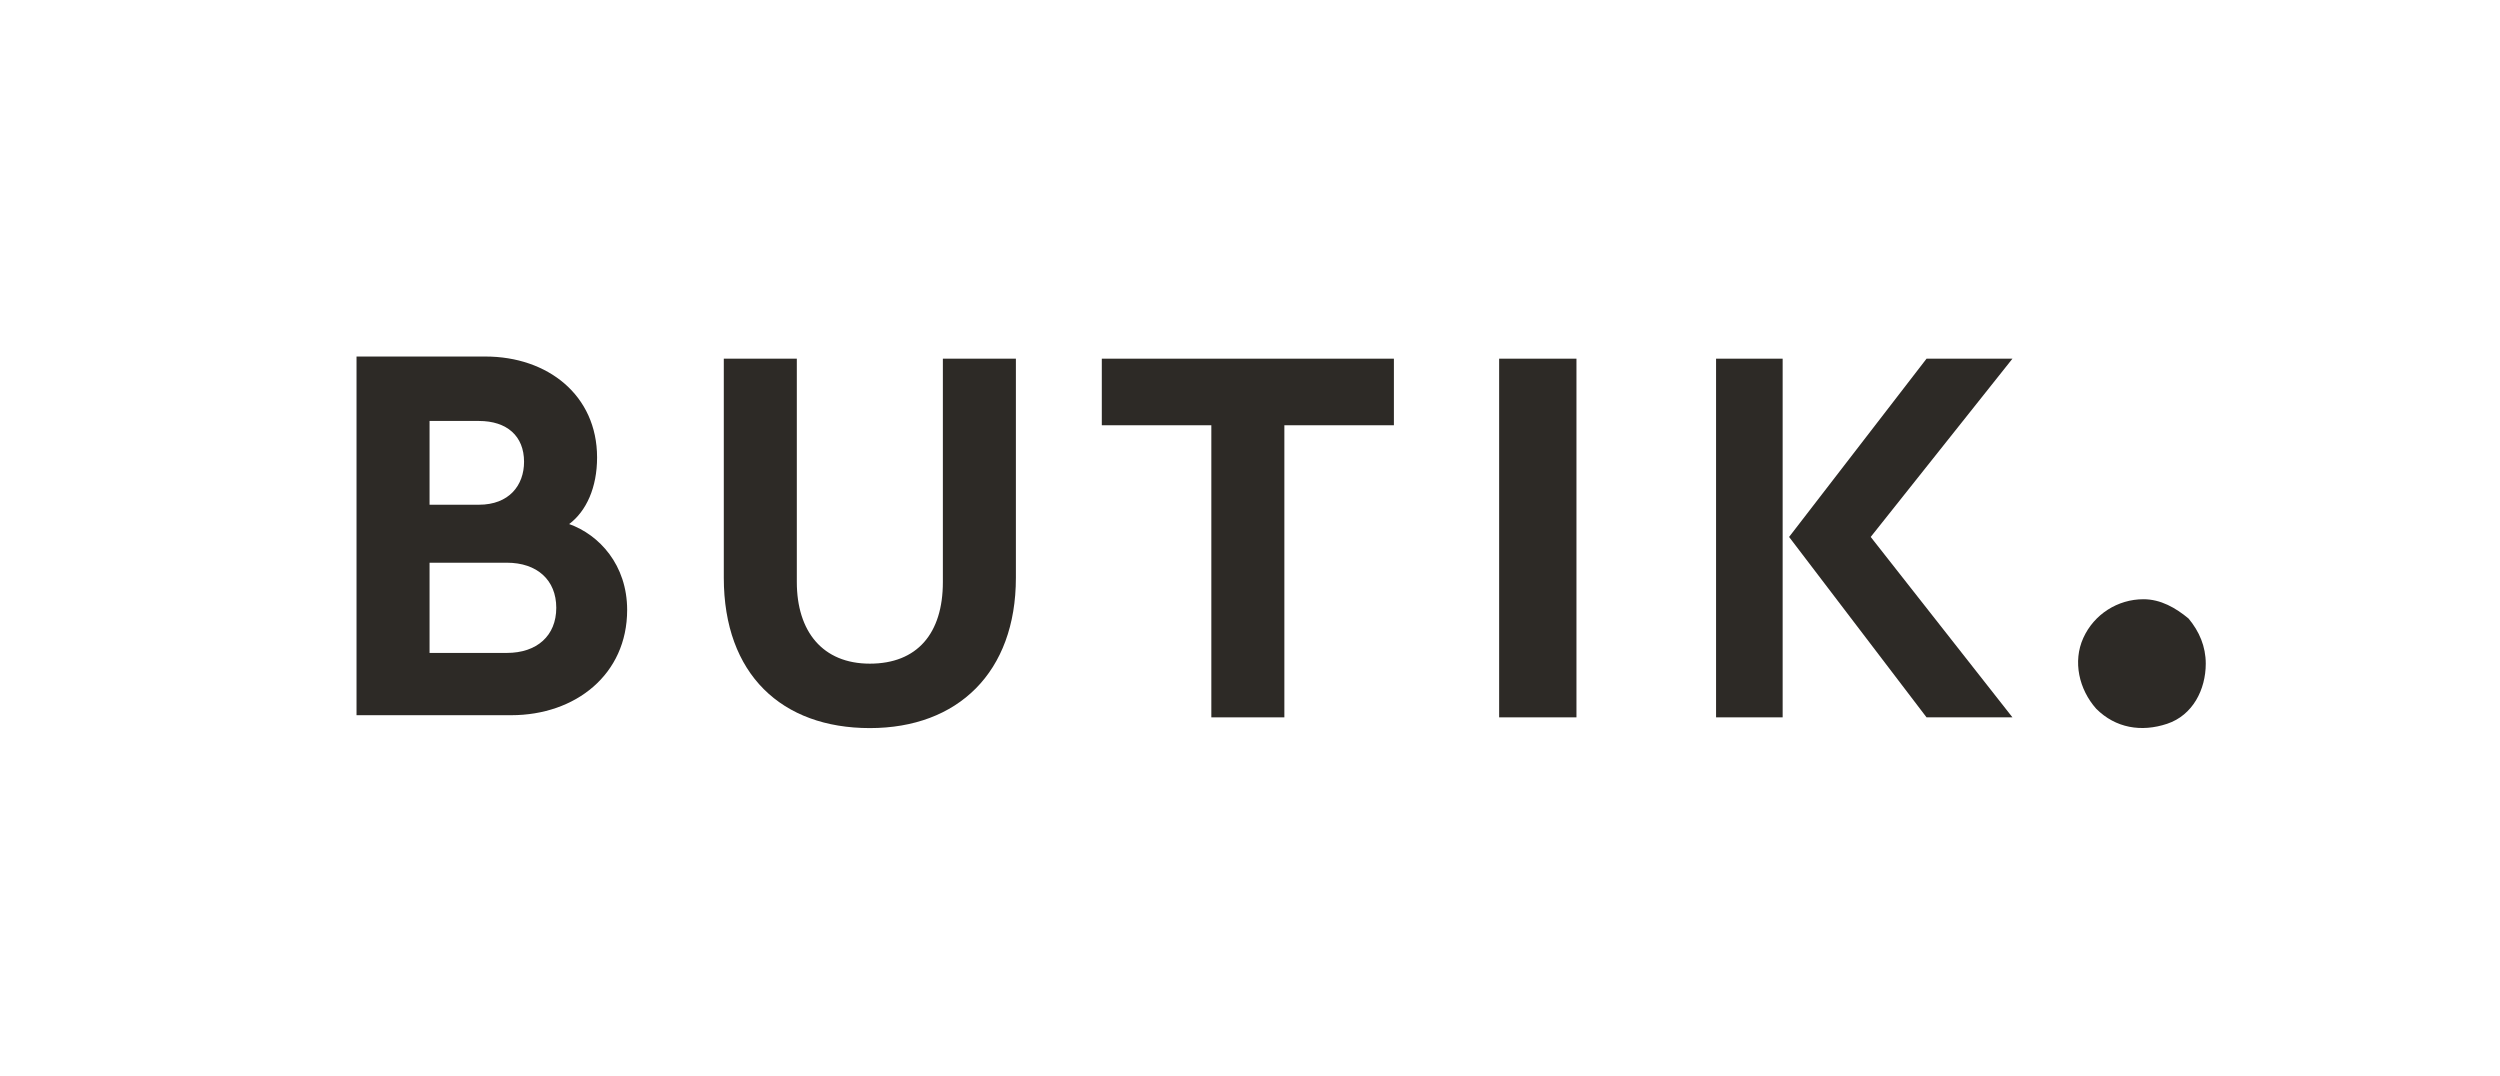
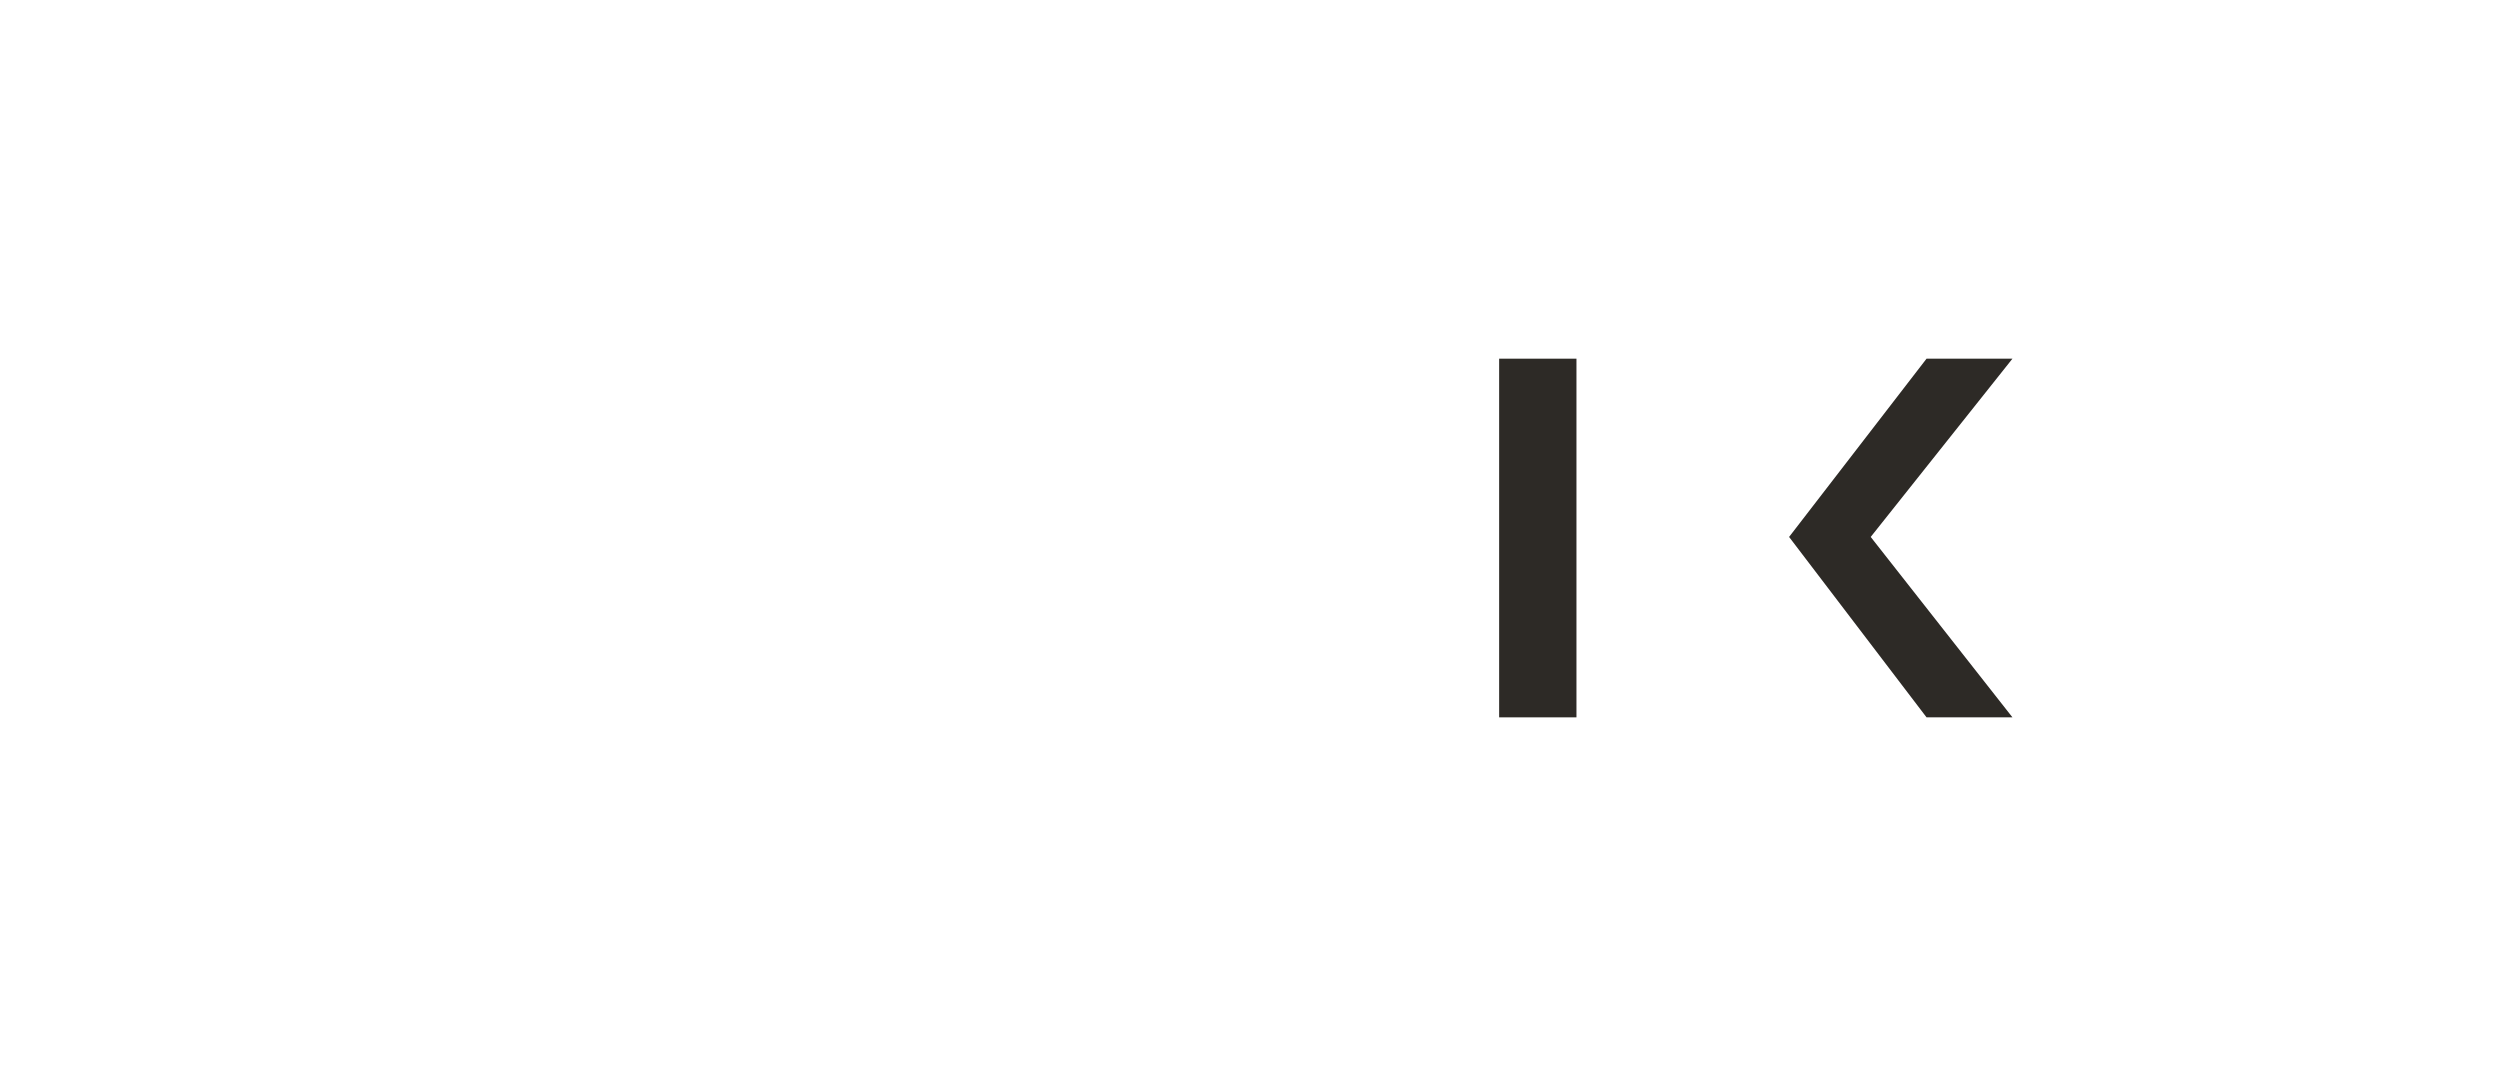
<svg xmlns="http://www.w3.org/2000/svg" version="1.1" id="Layer_1" x="0px" y="0px" viewBox="0 0 116.4 50.1" style="enable-background:new 0 0 116.4 50.1;" xml:space="preserve">
  <style type="text/css">
	.st0{fill:#2D2A26;}
</style>
  <g>
-     <polygon class="st0" points="51.3,19.8 56.4,19.8 56.4,33.4 59.8,33.4 59.8,19.8 64.9,19.8 64.9,16.7 51.3,16.7  " />
-     <path class="st0" d="M43.9,27.1c0,2.4-1.2,3.8-3.4,3.8s-3.4-1.5-3.4-3.8V16.7h-3.4v10.2c0,4.5,2.7,7,6.8,7c4.1,0,6.8-2.6,6.8-7   V16.7h-3.4V27.1z" />
-     <path class="st0" d="M26.5,24.4c0.8-0.6,1.3-1.7,1.3-3.1c0-2.9-2.3-4.7-5.2-4.7h-6v16.7h7.2c3,0,5.4-1.9,5.4-4.9   C29.2,26.3,27.9,24.9,26.5,24.4z M20,19.6h2.3c1.3,0,2.1,0.7,2.1,1.9c0,1.1-0.7,2-2.1,2H20V19.6z M23.6,30.4H20v-4.2h3.6   c1.4,0,2.3,0.8,2.3,2.1S25,30.4,23.6,30.4z" />
-     <path class="st0" d="M101.9,28.8c-0.6-0.5-1.3-0.9-2.1-0.9c-1.2,0-2.3,0.7-2.8,1.8c-0.5,1.1-0.2,2.4,0.6,3.3   c0.9,0.9,2.1,1.1,3.3,0.7s1.8-1.6,1.8-2.8C102.7,30.1,102.4,29.4,101.9,28.8z" />
    <polygon class="st0" points="89.7,16.7 83.3,25 89.7,33.4 93.7,33.4 87.1,25 93.7,16.7  " />
-     <rect x="79.9" y="16.7" class="st0" width="3.1" height="16.7" />
    <rect x="69.8" y="16.7" class="st0" width="3.6" height="16.7" />
  </g>
</svg>